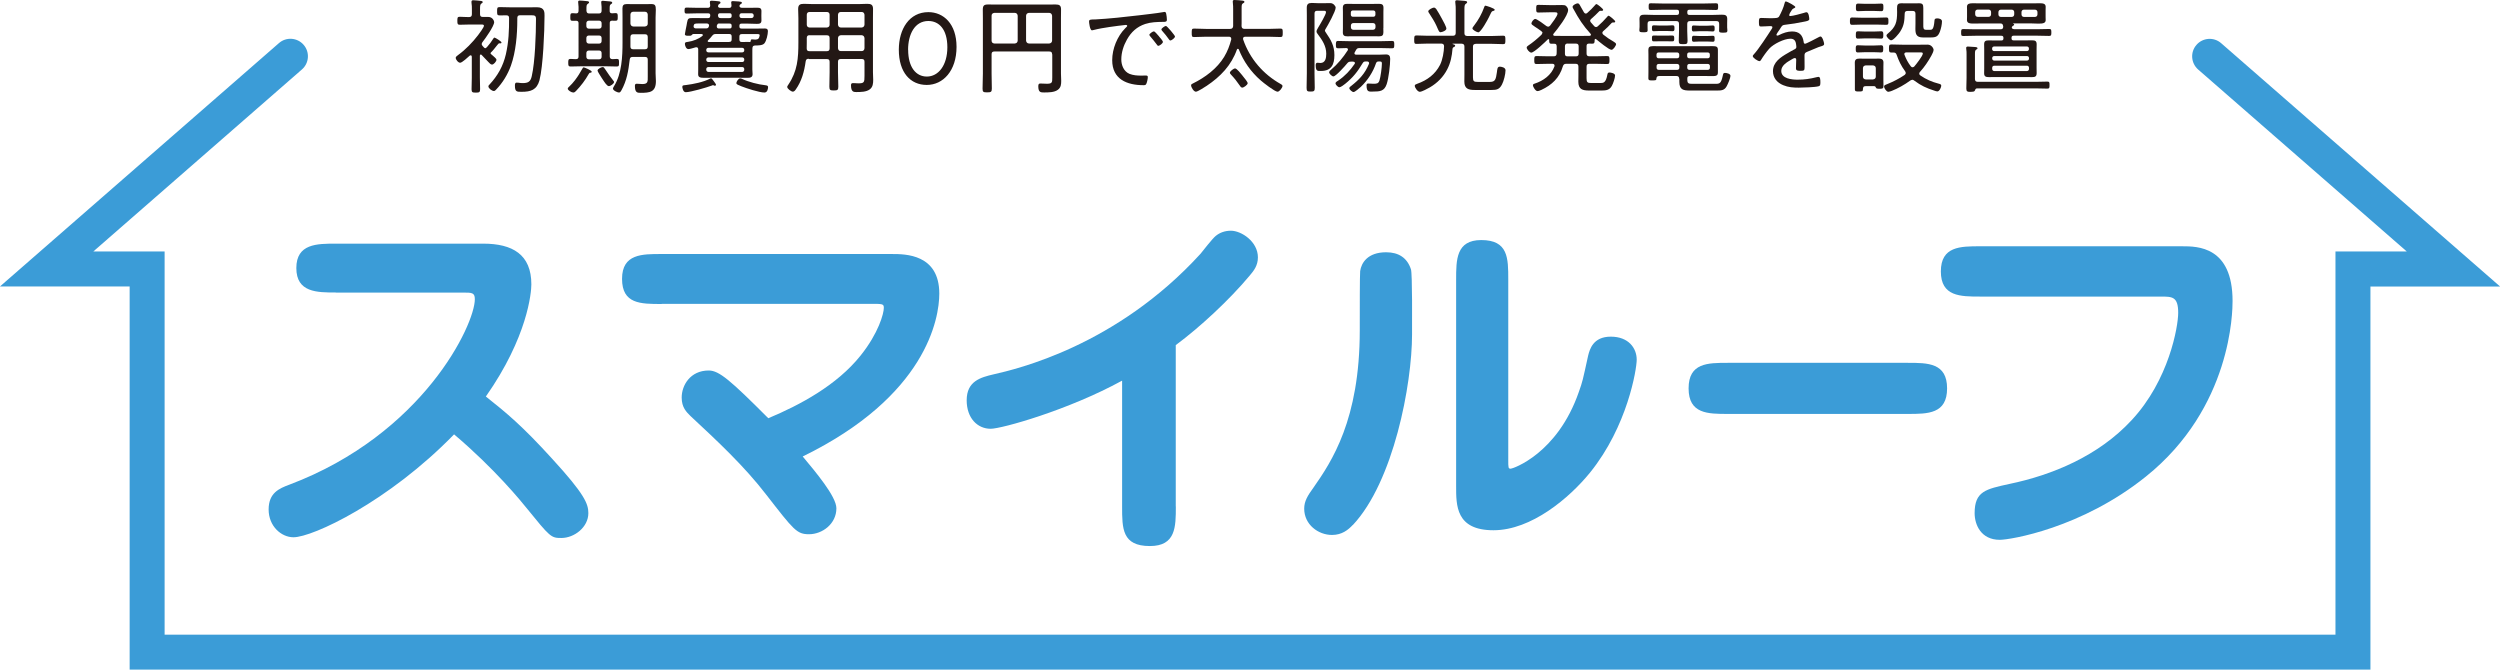
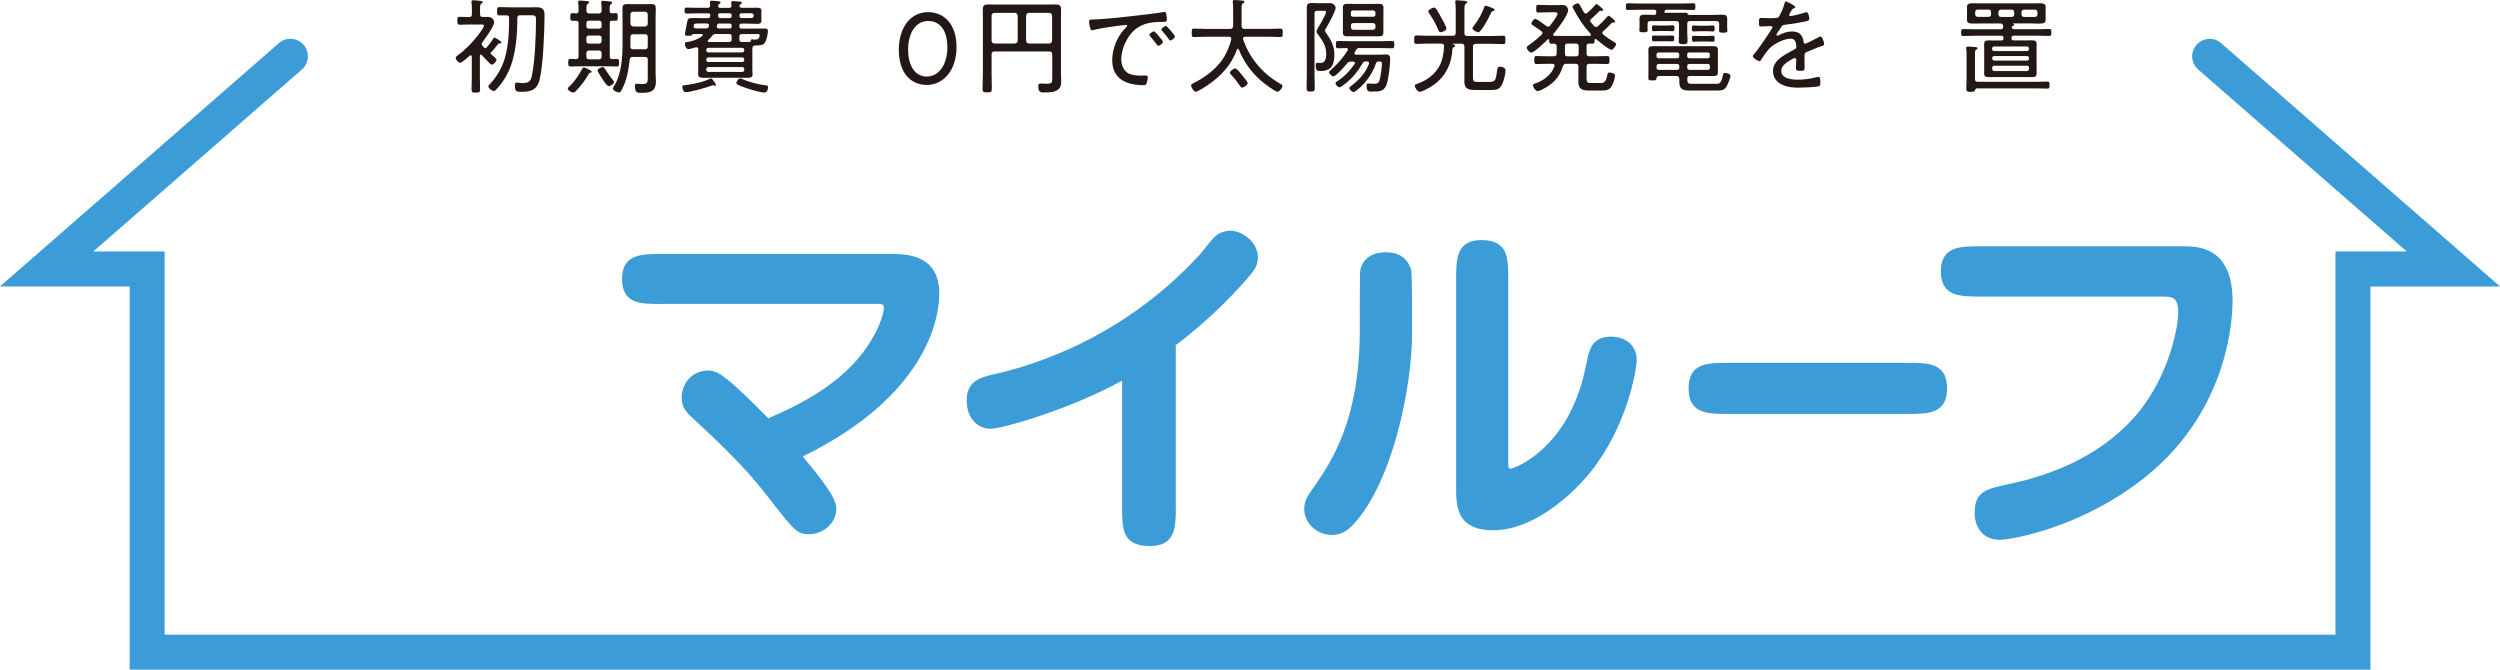
<svg xmlns="http://www.w3.org/2000/svg" id="_レイヤー_2" data-name="レイヤー_2" viewBox="0 0 313.16 83.88">
  <defs>
    <style>
      .cls-1 {
        fill: #231815;
      }

      .cls-2 {
        fill: #3b9cd7;
      }
    </style>
  </defs>
  <g id="_レイヤー_1-2" data-name="レイヤー_1">
    <g>
      <g>
        <path class="cls-1" d="M62.58,5.42c-.12,0-.16.06-.36.31-.04.04-.31.39-.36.45-.13.16-.26.3-.35.38-.04.03-.06.06-.06.12,0,.04.03.06.05.09.18.16.35.29.5.44.13.12.19.21.19.27,0,.21-.34.61-.56.61-.17,0-.34-.21-.45-.32-.28-.28-.57-.58-.85-.89-.03-.03-.06-.05-.1-.05-.09,0-.12.08-.12.14v2.75c0,.48.03.96.03,1.45,0,.4-.12.43-.54.43-.4,0-.53-.03-.53-.41,0-.49.03-.98.03-1.46v-2.63c-.01-.09-.04-.17-.14-.17-.05,0-.08.01-.12.04-.21.19-.96.89-1.2.89-.27,0-.56-.44-.56-.6,0-.17.19-.27.32-.38.9-.65,1.81-1.59,2.48-2.47.14-.19.74-.98.74-1.18,0-.14-.12-.16-.32-.16h-1.44c-.43,0-.84.03-1.27.03-.28,0-.3-.13-.3-.5s.01-.5.3-.5c.39,0,.78.05,1.16.04.26,0,.36-.12.36-.36v-.56c0-.3,0-.6-.05-.89v-.13c0-.13.1-.17.22-.17s.85.06,1,.09c.08.01.18.04.18.14,0,.09-.06.13-.17.19-.14.1-.16.26-.16.69v.63c0,.22.08.35.32.35h.7c.58,0,.75.53.75.65,0,.5-1.11,2.06-1.46,2.5-.06.08-.1.15-.1.25,0,.1.06.18.12.25.13.15.23.27.32.27.1,0,.14-.08.25-.18.28-.31.53-.65.76-1.02.04-.05.08-.13.15-.13.09,0,.88.47.88.62,0,.13-.18.1-.25.1M67.58,10.05c-.34,1.22-1.09,1.45-2.25,1.45-.58,0-.83.01-.83-.78,0-.17.01-.37.22-.37.05,0,.14.01.21.01.18.03.35.05.53.05.69,0,1-.17,1.15-.87.41-1.77.53-5.26.53-7.15,0-.44-.14-.48-.66-.48h-1.32c-.25,0-.36.1-.36.35v.22c0,1.84-.18,4.01-.8,5.74-.4,1.11-1.03,2.15-1.85,3-.08.09-.17.18-.28.18-.26,0-.69-.34-.69-.58,0-.09.05-.14.12-.21,1.05-1.13,1.72-2.32,2.07-3.82.35-1.53.41-3,.4-4.55,0-.23-.12-.32-.34-.32-.28,0-.57.01-.85.01-.31,0-.31-.13-.31-.52s0-.52.31-.52c.49,0,.98.03,1.47.03h2.04c.4,0,.79-.01,1.19-.01.96,0,.93.65.93,1.07,0,1.88-.18,6.36-.63,8.06" />
        <path class="cls-1" d="M74.12,8.99c0,.08-.09.12-.15.12-.12.01-.14.01-.23.17-.45.8-.96,1.46-1.59,2.12-.1.1-.19.19-.34.19-.21,0-.69-.26-.69-.49,0-.09.09-.17.15-.22.26-.23.54-.56.75-.83.45-.6.57-.83.93-1.45.04-.06.08-.16.17-.16.09,0,1,.38,1,.54M75.01,1.69c.25,0,.35-.12.35-.36.01-.31,0-.62-.04-.93-.01-.04-.01-.09-.01-.13,0-.13.08-.17.21-.17.14,0,.75.06.91.08.1.01.26.03.26.17,0,.08-.06.1-.17.18-.14.1-.15.22-.15.54v.32c0,.19.1.27.3.28.14-.01.28-.03.43-.03.28,0,.28.13.28.48s0,.48-.28.48c-.14,0-.3,0-.44-.01-.21.01-.28.1-.28.31v4.16c0,.23.09.34.34.35.18-.01.36-.03.54-.03.28,0,.28.12.28.48s0,.47-.28.47c-.45,0-.9-.03-1.35-.03h-3.08c-.45,0-.89.03-1.35.03-.28,0-.3-.13-.3-.47s.01-.48.29-.48c.19,0,.45.01.66.03.25-.01.34-.1.34-.35V2.91c0-.21-.08-.3-.3-.31-.13.01-.3.01-.44.01-.29,0-.29-.12-.29-.48s.01-.48.29-.48c.15,0,.3.01.44.03.22-.01.28-.09.3-.31.01-.34.01-.67-.04-1-.01-.05-.01-.09-.01-.13,0-.14.09-.17.21-.17.18,0,.56.04.76.06.15.01.4.01.4.17,0,.09-.08.12-.17.19-.16.1-.16.27-.16.7v.16c.03.25.12.34.36.34h1.2ZM73.76,2.59c-.18,0-.31.13-.31.31v.38c0,.18.13.31.31.31h1.29c.19,0,.31-.13.31-.31v-.38c0-.18-.12-.31-.31-.31h-1.29ZM73.76,4.45c-.18,0-.31.12-.31.31v.39c0,.18.13.31.31.31h1.29c.19,0,.31-.13.31-.31v-.39c0-.19-.12-.31-.31-.31h-1.29ZM75.05,7.43c.19,0,.31-.12.31-.31v-.48c0-.19-.12-.31-.31-.31h-1.29c-.18,0-.31.12-.31.31v.48c0,.19.13.31.31.31h1.29ZM75.81,8.68c.31.48.7,1.03,1.05,1.47.03.03.06.08.06.12,0,.21-.45.52-.65.52-.26,0-.62-.61-.8-.88-.03-.04-.05-.09-.1-.15-.18-.29-.52-.8-.52-.92,0-.21.48-.44.66-.44.13,0,.19.14.3.28M77.83,11.33c-.08.14-.14.26-.3.26-.19,0-.75-.25-.75-.5,0-.08.12-.26.15-.32.96-1.55,1.05-3.69,1.05-5.47v-3.09c0-.39-.01-.78-.01-1.16s.14-.54.54-.54c.28,0,.56.01.84.01h1.41c.27,0,.56-.01.83-.01.47,0,.56.17.56.72,0,.25-.03.57-.03.98v6.97c0,.34.04.66.04.98,0,1.38-.75,1.47-1.93,1.47-.4,0-.7-.03-.7-.87,0-.17.05-.27.23-.27.21,0,.47.04.69.04.74,0,.69-.32.69-.97v-2.08c0-.25-.1-.35-.36-.35h-1.51c-.26,0-.36.09-.39.34-.17,1.41-.35,2.6-1.05,3.87M81.14,1.82c-.03-.22-.13-.35-.36-.35h-1.45c-.22,0-.34.13-.36.35v1.14c.03.22.14.34.36.36h1.45c.23-.03.36-.14.36-.36v-1.14ZM78.97,5.83c0,.25.12.34.35.34h1.46c.26,0,.36-.1.36-.36v-1.16c0-.25-.1-.36-.36-.36h-1.45c-.26,0-.36.12-.36.36v1.19Z" />
        <path class="cls-1" d="M89.58,10.74c-.05,0-.12-.01-.15-.03-.04-.03-.08-.04-.13-.04-.04,0-.1.04-.14.05-.61.23-2.66.83-3.26.83-.36,0-.43-.61-.43-.67,0-.21.15-.19.47-.23.94-.12,2.16-.36,3.01-.8.03-.01.08-.04.12-.04.09,0,.22.19.35.37.05.07.09.13.13.18.04.06.14.19.14.27,0,.05-.05.1-.1.1M88.04,4.39c0-.09-.09-.13-.17-.13h-1.02c-.09,0-.14.08-.21.14-.08.09-.23.08-.35.08h-.1c-.17,0-.4-.01-.4-.19,0-.09.18-.96.21-1.11.03-.12.05-.26.06-.35.1-.53.17-.57.75-.57.34,0,.83.01,1.16.01h.72c.18,0,.26-.08.27-.27.01-.03.01-.06.01-.1-.01-.17-.1-.23-.27-.23h-1.33c-.45,0-.92.03-1.37.03-.22,0-.25-.09-.25-.38s.04-.37.25-.37c.45,0,.92.03,1.37.03h1.28c.21,0,.31-.08.31-.3-.01-.1-.04-.36-.04-.41,0-.14.09-.18.22-.18.17,0,.75.05.93.08.08.01.18.04.18.16,0,.09-.08.12-.15.17-.1.06-.14.13-.16.26,0,.18.16.22.3.23h1.09c.19,0,.3-.08.3-.3-.01-.08-.04-.32-.04-.38,0-.14.09-.17.21-.17.13,0,.31.01.47.03.06,0,.14.01.21.01.27.03.45.04.45.17,0,.09-.09.14-.17.18-.1.08-.12.12-.13.19v.04c0,.17.17.21.3.22h.78c.36,0,.72-.01,1.09-.01.32,0,.58.01.58.41,0,.17-.01.35-.01.53v.13c0,.17.01.34.01.52,0,.39-.24.43-.58.43-.36,0-.72-.03-1.09-.03h-.83c-.18,0-.26.08-.26.26v.1c0,.18.08.26.26.26h2.11c.27,0,.56-.01.83-.01.22,0,.37.08.37.32,0,.41-.18,1.23-.44,1.54-.23.28-.82.26-1.15.27-.23,0-.34.1-.35.32-.01.09-.01.18-.01.27v2.43c0,.19.03.39.03.57,0,.41-.3.46-.65.46s-.67-.01-1.01-.01h-3.5c-.35,0-.65.01-.88.01-.52,0-.78-.06-.78-.45,0-.18.01-.35.01-.58v-2.55c-.01-.14-.06-.25-.23-.25-.04,0-.06,0-.1.01-.21.06-.71.22-.9.22-.31,0-.44-.48-.44-.66,0-.21.14-.21.41-.25.63-.1,1.29-.34,1.78-.74.04-.04.06-.06.06-.12M86.88,3.31c0,.18.15.25.32.25h1.23c.19,0,.3-.05.36-.23.01-.05.03-.09.03-.14,0-.18-.14-.25-.3-.25h-.98c-.54,0-.58.03-.65.28,0,.03-.01.05-.01.09M92.97,6.56c.15,0,.26-.1.26-.26v-.05c0-.15-.1-.26-.26-.26h-4.23c-.16,0-.27.1-.27.26v.05c0,.16.12.26.27.26,0,0,4.23,0,4.23,0ZM88.74,7.19c-.16,0-.27.12-.27.27v.05c0,.15.12.26.27.26h4.23c.15,0,.26-.1.26-.26v-.05c0-.16-.1-.27-.26-.27h-4.23ZM88.74,8.4c-.16,0-.27.1-.27.26v.08c0,.15.12.27.27.27h4.23c.15,0,.26-.12.26-.27v-.08c0-.15-.1-.26-.26-.26h-4.23ZM91.34,5.25c.22,0,.31-.09.31-.31v-.37c0-.22-.09-.31-.31-.31h-1.66c-.23,0-.31.04-.47.22-.15.21-.31.37-.5.56-.04.03-.06.06-.06.12,0,.06.06.1.13.1h2.56ZM90.11,2.94c-.17,0-.22.03-.31.25-.01.03-.01.04-.01.07v.08c0,.17.13.23.27.23h1.33c.18,0,.26-.08.26-.26v-.09c0-.19-.08-.27-.26-.27h-1.28ZM91.39,2.26c.19,0,.26-.08.26-.27v-.06c0-.19-.08-.27-.26-.27h-1.19c-.18,0-.25.08-.26.26.01.25.1.35.35.35h1.1ZM95.75,11.59c-.62,0-2.26-.53-2.88-.78-.39-.16-.63-.23-.63-.41,0-.14.24-.58.48-.58.08,0,.14.03.21.05.8.39,2.08.72,2.97.81.19.03.31.06.31.22,0,.23-.08.69-.45.69M94.14,2.26c.15,0,.27-.12.27-.27v-.06c0-.16-.12-.27-.27-.27h-1.25c-.16,0-.26.12-.26.27v.06c0,.15.1.27.26.27h1.25ZM94.04,5.12c.01-.14.03-.19.18-.19.13,0,.3.03.39.03.1,0,.28-.03.36-.09.13-.1.19-.37.19-.45,0-.18-.21-.15-.41-.15h-1.82c-.22,0-.31.09-.31.31v.37c0,.19.08.31.28.31.23.01.48-.01.72-.01.08,0,.17,0,.25.01.1.01.15-.01.17-.13" />
-         <path class="cls-1" d="M101.32,7.36c-.25,0-.36.08-.4.34-.17,1.24-.5,2.47-1.24,3.51-.1.14-.21.27-.37.27-.19,0-.7-.36-.7-.59,0-.09.08-.19.13-.27,1.16-1.72,1.27-3.31,1.27-5.33v-3c0-.39-.03-.78-.03-1.16,0-.53.23-.65.72-.65.35,0,.7.03,1.05.03h5.86c.34,0,.69-.03,1.03-.03.49,0,.72.12.72.65,0,.39-.01.78-.01,1.16v6.75c0,.32.03.65.03.96,0,.45-.04.89-.41,1.18-.44.35-1.18.35-1.72.35-.3,0-.65-.01-.65-.84,0-.21.06-.28.27-.28.22,0,.44.03.66.03.73,0,.76-.15.76-.93v-1.77c0-.25-.1-.35-.36-.35h-2.6c-.25,0-.36.1-.36.35v1.28c0,.62.04,1.23.04,1.84,0,.41-.1.47-.56.47s-.56-.05-.56-.48c0-.61.03-1.22.03-1.82v-1.28c0-.25-.1-.35-.35-.35h-2.25ZM101.41,4.41c-.24,0-.35.1-.35.36v.6c0,.23-.01.46-.01.7.01.25.1.34.35.34h2.17c.24,0,.35-.1.35-.36v-1.27c0-.26-.1-.36-.35-.36,0,0-2.16,0-2.16,0ZM103.92,1.85c0-.22-.13-.35-.35-.35h-2.16c-.22,0-.35.13-.35.35v1.24c0,.22.13.34.35.36h2.16c.22-.03.35-.14.35-.36v-1.24ZM107.93,3.45c.22-.03.34-.14.36-.36v-1.24c-.03-.22-.14-.35-.36-.35h-2.6c-.22,0-.34.13-.36.35v1.24c.03.22.14.34.36.36h2.6ZM104.97,6.04c.03.23.14.36.36.36h2.6c.22,0,.34-.13.36-.36v-1.27c-.03-.22-.14-.34-.36-.36h-2.6c-.22.03-.34.14-.36.36v1.27Z" />
        <path class="cls-1" d="M119.82,5.87c0,3.01-1.69,4.77-3.73,4.77s-3.5-1.54-3.5-4.42c0-2.59,1.32-4.7,3.7-4.7,1.9,0,3.53,1.46,3.53,4.35M113.76,6.25c0,2.17.98,3.34,2.34,3.34,1.45,0,2.57-1.41,2.57-3.67s-1.05-3.29-2.38-3.29c-1.71,0-2.54,1.67-2.54,3.62" />
        <path class="cls-1" d="M131.79,6.8c0-.25-.1-.35-.36-.35h-6.87c-.25,0-.35.1-.35.35v2.41c0,.62.03,1.26.03,1.88,0,.41-.09.48-.58.48s-.58-.05-.58-.47c0-.62.04-1.26.04-1.89V2.28c0-.36-.01-.71-.01-1.06,0-.52.15-.66.67-.66.35,0,.69.01,1.02.01h6.4c.34,0,.69-.01,1.02-.01.48,0,.69.12.69.62,0,.36-.01.72-.01,1.1v6.93c0,.3.03.6.03.91,0,.45-.03.83-.41,1.12-.44.34-1.2.34-1.75.34-.4,0-.71,0-.71-.78,0-.26.08-.34.25-.34.28,0,.56.03.83.03.67,0,.67-.18.67-.78v-2.91ZM127.48,1.97c-.03-.22-.13-.34-.36-.36h-2.56c-.22.03-.35.14-.35.36v3.12c0,.22.13.34.35.36h2.56c.23-.03.34-.14.36-.36V1.97ZM131.43,5.45c.22-.03.34-.14.36-.36V1.97c-.03-.22-.14-.34-.36-.36h-2.54c-.22.03-.34.14-.36.36v3.12c.03.22.14.34.36.36h2.54Z" />
        <path class="cls-1" d="M137.1,2.44c1.89-.1,3.76-.31,5.64-.53.92-.12,2.07-.23,2.96-.39.05-.01.12-.03.17-.03.17,0,.19.14.22.27.04.15.08.54.08.7,0,.28-.18.28-.51.28-.75.01-1.49.03-2.2.26-1.05.35-1.76,1.01-2.29,1.95-.43.76-.71,1.62-.71,2.5,0,.72.31,1.5,1.02,1.8.48.19.98.22,1.49.22.17,0,.35-.01.51-.01s.3,0,.3.18c0,.22-.09.65-.18.84-.08.17-.15.19-.35.19-2.08,0-3.93-.74-3.93-3.13,0-1.42.62-2.98,1.63-4,.18-.18.25-.23.25-.3,0-.09-.1-.12-.17-.12-.19,0-1.73.22-2.04.26-.67.1-1.35.21-2.01.38-.06.01-.13.04-.19.04-.28,0-.37-1.01-.37-1.09,0-.28.17-.26.7-.28M145.17,4.55c.09.1.5.56.5.7,0,.18-.41.49-.58.49-.08,0-.13-.08-.17-.14-.26-.36-.56-.71-.85-1.06-.03-.04-.1-.12-.1-.17,0-.15.43-.44.56-.44.13,0,.4.34.65.62M147.18,4.58c0,.17-.41.49-.58.49-.08,0-.13-.09-.18-.15-.22-.31-.58-.78-.84-1.05-.04-.05-.1-.12-.1-.18,0-.14.43-.44.57-.44.14,0,1.14,1.2,1.14,1.33" />
        <path class="cls-1" d="M154.23,4.85c0-.18-.13-.25-.28-.25h-2.9c-.49,0-.98.04-1.49.04-.27,0-.28-.12-.28-.53s.01-.53.28-.53c.51,0,1,.04,1.49.04h3.03c.23,0,.36-.09.39-.34V1.23c0-.3,0-.61-.04-.91-.01-.05-.01-.09-.01-.13,0-.16.09-.19.23-.19.17,0,.83.05,1.01.08.09.01.22.04.22.15,0,.1-.08.13-.18.19-.16.09-.17.23-.17.65v1.84c0,.12,0,.25-.01.36.03.25.1.32.35.35h3.03c.5,0,1-.04,1.5-.04.28,0,.28.14.28.53s-.01.53-.28.53c-.5,0-1-.04-1.5-.04h-2.92c-.13.01-.27.06-.27.22,0,.04,0,.06.01.12.83,2.41,2.5,4.35,4.71,5.59.09.05.22.12.22.24,0,.22-.38.72-.62.72-.34,0-1.8-1.14-2.1-1.41-1.23-1.07-2.15-2.37-2.75-3.88-.03-.04-.06-.09-.12-.09-.06,0-.09.05-.12.1-.7,1.98-2.06,3.39-3.78,4.54-.23.15-1.13.74-1.36.74-.27,0-.6-.56-.6-.8,0-.14.12-.18.22-.23,1.53-.75,3.04-1.87,3.93-3.35.4-.66.69-1.41.88-2.17v-.09ZM155.6,10.97c-.14,0-.22-.12-.28-.22-.32-.47-.7-.96-1.09-1.37-.06-.06-.17-.18-.17-.27,0-.19.48-.54.65-.54.22,0,.73.66.88.84.03.03.06.08.1.13.22.26.6.74.6.88,0,.21-.49.56-.69.56" />
        <path class="cls-1" d="M164.66,9.16c0,.62.03,1.23.03,1.84,0,.4-.08.47-.52.47-.41,0-.5-.05-.5-.47,0-.61.03-1.22.03-1.84V1.9c0-.31-.01-.61-.01-.92,0-.46.19-.61.63-.61.27,0,.53.03.79.03h.75c.26,0,.52-.01.79-.01.36,0,.66.36.66.57,0,.45-.98,2.22-1.27,2.68-.03.05-.08.14-.08.19,0,.08.09.19.13.26.63.92,1.06,1.64,1.06,2.81s-.37,1.99-1.68,1.99c-.4,0-.66.07-.66-.72,0-.14.03-.31.21-.31.08,0,.23.03.37.03.65,0,.74-.65.74-1.16,0-.96-.5-1.71-1.06-2.45-.08-.09-.16-.22-.16-.35,0-.12.12-.32.21-.48.22-.36.98-1.63.98-1.93,0-.17-.17-.17-.3-.17h-.79c-.26,0-.35.1-.35.36v7.45ZM169.72,7.89c0-.13-.1-.15-.21-.17h-.28c-.22,0-.34.04-.48.22-.23.29-1.42,1.63-1.72,1.63-.19,0-.54-.34-.54-.52,0-.13.19-.27.28-.35.75-.63,1.51-1.54,2.04-2.38.03-.04.04-.06.04-.12,0-.13-.1-.18-.21-.18-.35.01-.69.03-1.03.03-.27,0-.27-.15-.27-.45s0-.47.27-.47c.48,0,.96.03,1.44.03h3.91c.47,0,.94-.03,1.42-.03.27,0,.27.14.27.47,0,.3,0,.45-.26.45-.48,0-.96-.03-1.44-.03h-2.66c-.23,0-.32.05-.44.26l-.15.27s-.04.08-.04.12c0,.14.1.17.22.18h2.83c.3,0,.61-.03.91-.03.37,0,.52.18.52.54,0,.8-.19,2.43-.44,3.18-.3.88-.82.93-1.77.93-.43,0-.75.08-.75-.76,0-.14.03-.25.19-.25.18,0,.44.03.63.03.43,0,.65,0,.79-.39.15-.45.31-1.66.31-2.15,0-.25-.12-.26-.4-.25-.18,0-.27.05-.34.23-.37,1.1-1.06,2.15-1.89,2.94-.15.14-.74.66-.92.66s-.53-.31-.53-.49c0-.12.16-.22.25-.29,1-.79,1.71-1.53,2.2-2.73.01-.04.03-.06.03-.1,0-.17-.13-.22-.26-.22h-.16c-.21,0-.27.03-.39.21-.63,1.06-1.21,1.8-2.19,2.59-.14.12-.56.43-.72.43-.18,0-.49-.31-.49-.49,0-.16.23-.28.36-.36.82-.56,1.47-1.25,2.03-2.07.03-.05.04-.06.04-.13M173.28,3.52c0,.17.01.35.01.52,0,.39-.16.51-.54.51-.23,0-.48-.01-.71-.01h-2.56c-.23,0-.48.01-.71.01-.35,0-.56-.09-.56-.48,0-.18.01-.36.01-.54V1.5c0-.17-.01-.35-.01-.52,0-.4.19-.5.56-.5.23,0,.48.01.71.01h2.56c.22,0,.45-.01.69-.01.38,0,.57.09.57.5,0,.17-.01.35-.01.52v2.02ZM172.29,1.57c0-.16-.12-.26-.27-.26h-2.55c-.16,0-.26.1-.26.26v.27c0,.15.1.26.26.26h2.55c.16,0,.27-.1.27-.26v-.27ZM169.53,2.89c-.19,0-.31.13-.31.31v.21c0,.19.12.32.31.32h2.46c.18,0,.31-.13.31-.32v-.21c0-.18-.13-.31-.31-.31h-2.46Z" />
        <path class="cls-1" d="M183.44,4.15c0,.25.1.34.35.36h3.07c.48,0,.96-.04,1.44-.04.27,0,.27.14.27.53s0,.53-.27.53c-.48,0-.96-.04-1.44-.04h-1.99c-.26.03-.36.1-.36.36v3.84c0,.49.12.57.58.57h1.55c.66,0,.74-.31.87-1.22.05-.39.05-.69.37-.69.14,0,.71.08.71.45,0,.47-.22,1.36-.44,1.77-.32.63-.67.7-1.33.7h-2.08c-.78,0-1.31-.14-1.31-1.05,0-.27.01-.54.01-.82v-3.57c0-.26-.12-.34-.36-.36h-1.1s-.03.01-.03.03,0,.01.03.03c.1.03.3.06.3.21,0,.09-.14.15-.21.18-.08.04-.1.1-.12.19-.08.93-.23,1.73-.66,2.57-.49.96-1.25,1.72-2.17,2.26-.25.14-1,.56-1.27.56s-.63-.51-.63-.76c0-.14.14-.18.32-.25,1.24-.44,2.24-1.18,2.85-2.37.31-.62.49-1.62.5-2.32,0-.23-.1-.31-.32-.34h-1.71c-.48,0-.96.04-1.44.04-.27,0-.27-.15-.27-.53s.01-.53.27-.53c.48,0,.96.04,1.44.04h3.13c.26,0,.36-.12.36-.36V1.32c0-.32,0-.66-.05-.98-.01-.05-.01-.09-.01-.13,0-.15.1-.18.23-.18.14,0,.79.06.96.08.1.01.3.03.3.17,0,.1-.08.13-.18.21-.14.09-.16.28-.16.67v3ZM180.48,4.04c-.23,0-.26-.18-.54-.8-.23-.52-.6-1.09-.91-1.57-.04-.06-.12-.17-.12-.25,0-.21.56-.47.71-.47.12,0,.21.09.29.18.13.18.56.93.69,1.18.13.23.58,1.05.58,1.27,0,.26-.54.45-.7.45M187.23,1.23c0,.09-.12.13-.18.14-.22.05-.19.06-.54.78-.15.32-1.01,1.9-1.33,1.9-.17,0-.74-.3-.74-.5,0-.09.16-.28.21-.35.54-.7.97-1.47,1.27-2.31.03-.08.05-.18.16-.18.03,0,1.16.31,1.16.53" />
        <path class="cls-1" d="M193.22,4.14c0-.1-.06-.17-.14-.23-.32-.25-.58-.41-.78-.54-.32-.22-.47-.31-.47-.43,0-.17.27-.57.49-.57.18,0,1.18.72,1.37.88.08.05.14.09.24.09s.18-.06.25-.14c.19-.25.92-1.2.92-1.47,0-.18-.14-.19-.35-.19h-.66c-.47,0-.92.03-1.38.03-.26,0-.28-.1-.28-.48s.01-.48.28-.48c.47,0,.92.03,1.38.03h.75c.34,0,.58-.01.79-.01.26,0,.43.01.54.12.13.12.26.31.26.49,0,.71-1.34,2.41-1.82,2.98-.03.03-.05.06-.05.12,0,.1.06.14.17.15.31,0,.63.01.94.01h2.52c.31,0,.62,0,.93-.01.08-.01.17-.04.17-.14,0-.05-.03-.08-.05-.12-.94-1.03-1.47-1.86-2.13-3.08-.05-.08-.12-.19-.12-.3,0-.21.47-.43.63-.43s.22.1.4.44c.09.17.22.4.4.7.06.08.13.14.23.14.08,0,.14-.04.19-.09.39-.34.61-.57.94-.94.05-.06.12-.16.21-.16s.83.58.83.72c0,.1-.09.13-.17.13-.03,0-.1-.01-.16-.01-.06,0-.12.03-.16.06-.47.47-.52.53-1.02.97-.05.05-.12.13-.12.22,0,.07.04.13.08.19.14.17.3.34.44.5.06.06.13.1.22.1s.14-.04.21-.09c.43-.38.83-.78,1.19-1.2.04-.05.1-.13.17-.13.12,0,.83.59.83.72,0,.1-.08.13-.15.13-.03,0-.08-.01-.13-.01-.06,0-.1.03-.16.06-.3.34-.7.73-1.05,1.02-.06.06-.12.13-.12.22,0,.1.05.17.12.23.43.35.8.59,1.28.87.1.08.32.18.32.32,0,.17-.34.71-.58.71-.32,0-1.63-1.09-1.93-1.34-.03-.01-.05-.03-.08-.03-.06,0-.09.05-.1.12,0,.32,0,.48-.3.48-.14,0-.27,0-.41-.01-.22.01-.3.1-.3.31v.92c0,.26.1.36.36.36h.79c.48,0,.96-.03,1.44-.03.27,0,.28.14.28.5s-.01.5-.28.5c-.48,0-.96-.03-1.44-.03h-.79c-.26,0-.36.1-.36.36v1.45c0,.5.09.6.61.6h1.1c.41,0,.7-.03.89-1.02.04-.17.05-.3.26-.3.16,0,.71.09.71.37,0,.32-.24,1.02-.41,1.32-.28.5-.71.57-1.25.57h-1.58c-.83,0-1.36-.15-1.36-1.1,0-.26.01-.52.01-.78v-1.11c0-.26-.1-.36-.36-.36h-1.15c-.25,0-.36.08-.44.32-.43,1.45-1.37,2.33-2.69,2.95-.13.06-.35.15-.49.15-.26,0-.57-.56-.57-.72,0-.14.1-.18.23-.22,1.07-.35,2.07-1.06,2.47-2.16,0-.04.01-.06.01-.1,0-.17-.13-.21-.27-.22h-.54c-.49,0-.97.03-1.45.03-.27,0-.28-.14-.28-.5s.01-.5.28-.5c.48,0,.96.03,1.45.03h.7c.23,0,.36-.08.37-.32.01-.1.01-.19.01-.28v-.67c-.03-.22-.08-.3-.3-.3h-.34c-.31,0-.3-.17-.3-.48,0-.05-.03-.1-.09-.1-.04,0-.05.01-.08.03-.31.31-1.72,1.66-2.07,1.66-.25,0-.58-.44-.58-.63,0-.12.1-.18.19-.25.58-.39,1.12-.84,1.63-1.33.06-.06.12-.13.12-.22M196.39,5.45c-.26,0-.36.12-.36.36v.91c0,.25.09.34.34.34h1.02c.26,0,.36-.1.36-.36v-.88c0-.25-.1-.36-.36-.36h-1Z" />
-         <path class="cls-1" d="M211.36,1.6c0,.19.08.27.27.27h2.88c.39,0,.78-.03,1.16-.03.43,0,.69.05.69.54,0,.17-.01.35-.01.52v.52c0,.13.03.27.03.41,0,.25-.15.26-.52.26-.34,0-.52,0-.52-.25,0-.13.01-.31.01-.43v-.41c0-.26-.1-.36-.35-.36h-3.29c-.25,0-.36.1-.36.36v.88c0,.41.04.83.04,1.24,0,.39-.13.41-.56.41s-.54-.03-.54-.41c0-.41.03-.83.03-1.24v-.88c0-.26-.1-.36-.36-.36h-3.23c-.26,0-.35.1-.35.36v.36c0,.13.01.28.01.43,0,.25-.18.25-.52.25-.38,0-.52-.01-.52-.26,0-.13.03-.31.03-.41v-.47c0-.17-.01-.34-.01-.52,0-.48.25-.54.67-.54.39,0,.78.03,1.16.03h2.85c.19,0,.27-.09.27-.27v-.12c0-.18-.08-.26-.27-.26h-1.81c-.48,0-.97.03-1.45.03-.27,0-.27-.1-.27-.41s0-.43.27-.43c.48,0,.97.03,1.45.03h5.25c.49,0,.97-.03,1.45-.03.27,0,.28.1.28.41s-.01.43-.27.43c-.49,0-.97-.03-1.46-.03h-1.86c-.19,0-.27.08-.27.26v.12ZM210.34,9.87c0-.25-.12-.35-.35-.35h-2.07c-.23,0-.41.03-.43.3,0,.25-.1.25-.52.25-.27,0-.49.03-.49-.26s.01-.53.01-.8v-2.16c0-.19-.01-.4-.01-.6,0-.35.15-.47.59-.47.4,0,.8.01,1.22.01h5.1c.47,0,.82-.01,1.09-.01.53,0,.71.06.71.48v2.79c0,.28-.05.48-.59.48-.4,0-.8-.01-1.2-.01h-1.73c-.22,0-.31.09-.31.31v.13c0,.49.14.54.65.54h2.88c.52,0,.7-.05.91-1.01.05-.26.08-.36.27-.36.21,0,.69.1.69.36,0,.3-.32,1.05-.48,1.33-.28.5-.67.52-1.2.52h-3.4c-.85,0-1.32-.12-1.32-1.09v-.39ZM207.9,3.88c-.28,0-.61.03-.75.03-.23,0-.22-.17-.22-.37,0-.22,0-.37.22-.37.19,0,.48.03.75.03h.87c.28,0,.57-.03.76-.03.22,0,.22.15.22.37,0,.21,0,.37-.22.37-.18,0-.47-.03-.76-.03h-.87ZM207.88,5.17c-.26,0-.62.01-.74.01-.22,0-.21-.17-.21-.36,0-.22-.01-.37.21-.37.15,0,.47.01.74.01h.88c.27,0,.58-.01.74-.01.21,0,.22.14.22.37,0,.22,0,.36-.22.36-.14,0-.47-.01-.74-.01h-.88ZM210.35,6.83c0-.15-.12-.26-.27-.26h-2.32c-.15,0-.26.1-.26.26v.21c0,.15.1.26.26.26h2.32c.16,0,.27-.1.27-.26v-.21ZM207.77,8.01c-.15,0-.26.1-.26.26v.22c0,.15.1.26.26.26h2.32c.16,0,.27-.1.27-.26v-.22c0-.15-.12-.26-.27-.26h-2.32ZM213.92,7.3c.15,0,.26-.1.26-.26v-.21c0-.15-.1-.26-.26-.26h-2.32c-.16,0-.26.1-.26.26v.21c0,.15.1.26.26.26h2.32ZM211.35,8.49c0,.15.1.26.26.26h2.32c.15,0,.26-.1.26-.26v-.22c0-.15-.1-.26-.26-.26h-2.32c-.16,0-.26.1-.26.26v.22ZM212.82,3.91c-.26,0-.56.03-.67.03-.23,0-.22-.17-.22-.37s-.01-.38.22-.38c.12,0,.41.03.67.03h1.07c.26,0,.56-.03.67-.03.23,0,.22.17.22.38s.01.37-.22.37c-.15,0-.4-.03-.67-.03h-1.07ZM212.88,5.2c-.28,0-.6.03-.72.03-.22,0-.22-.17-.22-.37s0-.38.22-.38c.13,0,.44.03.72.03h.97c.27,0,.6-.03.71-.03.22,0,.22.13.22.38s0,.37-.22.37c-.16,0-.43-.03-.71-.03h-.97Z" />
+         <path class="cls-1" d="M211.36,1.6c0,.19.08.27.27.27h2.88c.39,0,.78-.03,1.16-.03.43,0,.69.05.69.54,0,.17-.01.35-.01.52v.52c0,.13.03.27.03.41,0,.25-.15.26-.52.26-.34,0-.52,0-.52-.25,0-.13.01-.31.01-.43v-.41c0-.26-.1-.36-.35-.36h-3.29c-.25,0-.36.1-.36.36v.88c0,.41.04.83.04,1.24,0,.39-.13.41-.56.41s-.54-.03-.54-.41c0-.41.03-.83.03-1.24v-.88c0-.26-.1-.36-.36-.36h-3.23c-.26,0-.35.1-.35.36v.36c0,.13.01.28.01.43,0,.25-.18.25-.52.25-.38,0-.52-.01-.52-.26,0-.13.03-.31.03-.41v-.47c0-.17-.01-.34-.01-.52,0-.48.25-.54.67-.54.39,0,.78.03,1.16.03c.19,0,.27-.09.27-.27v-.12c0-.18-.08-.26-.27-.26h-1.81c-.48,0-.97.03-1.45.03-.27,0-.27-.1-.27-.41s0-.43.27-.43c.48,0,.97.03,1.45.03h5.25c.49,0,.97-.03,1.45-.03.27,0,.28.1.28.41s-.01.43-.27.43c-.49,0-.97-.03-1.46-.03h-1.86c-.19,0-.27.08-.27.26v.12ZM210.34,9.87c0-.25-.12-.35-.35-.35h-2.07c-.23,0-.41.03-.43.3,0,.25-.1.25-.52.25-.27,0-.49.03-.49-.26s.01-.53.01-.8v-2.16c0-.19-.01-.4-.01-.6,0-.35.15-.47.59-.47.4,0,.8.01,1.22.01h5.1c.47,0,.82-.01,1.09-.01.53,0,.71.06.71.48v2.79c0,.28-.05.48-.59.48-.4,0-.8-.01-1.2-.01h-1.73c-.22,0-.31.09-.31.31v.13c0,.49.14.54.65.54h2.88c.52,0,.7-.05.91-1.01.05-.26.08-.36.27-.36.21,0,.69.1.69.36,0,.3-.32,1.05-.48,1.33-.28.5-.67.52-1.2.52h-3.4c-.85,0-1.32-.12-1.32-1.09v-.39ZM207.9,3.88c-.28,0-.61.03-.75.03-.23,0-.22-.17-.22-.37,0-.22,0-.37.22-.37.19,0,.48.03.75.03h.87c.28,0,.57-.03.76-.03.22,0,.22.15.22.37,0,.21,0,.37-.22.37-.18,0-.47-.03-.76-.03h-.87ZM207.88,5.17c-.26,0-.62.01-.74.01-.22,0-.21-.17-.21-.36,0-.22-.01-.37.21-.37.15,0,.47.01.74.01h.88c.27,0,.58-.01.74-.01.21,0,.22.14.22.37,0,.22,0,.36-.22.36-.14,0-.47-.01-.74-.01h-.88ZM210.35,6.83c0-.15-.12-.26-.27-.26h-2.32c-.15,0-.26.1-.26.26v.21c0,.15.1.26.26.26h2.32c.16,0,.27-.1.27-.26v-.21ZM207.77,8.01c-.15,0-.26.1-.26.26v.22c0,.15.1.26.26.26h2.32c.16,0,.27-.1.27-.26v-.22c0-.15-.12-.26-.27-.26h-2.32ZM213.92,7.3c.15,0,.26-.1.26-.26v-.21c0-.15-.1-.26-.26-.26h-2.32c-.16,0-.26.1-.26.26v.21c0,.15.1.26.26.26h2.32ZM211.35,8.49c0,.15.1.26.26.26h2.32c.15,0,.26-.1.26-.26v-.22c0-.15-.1-.26-.26-.26h-2.32c-.16,0-.26.1-.26.26v.22ZM212.82,3.91c-.26,0-.56.03-.67.03-.23,0-.22-.17-.22-.37s-.01-.38.22-.38c.12,0,.41.03.67.03h1.07c.26,0,.56-.03.67-.03.23,0,.22.17.22.38s.01.37-.22.37c-.15,0-.4-.03-.67-.03h-1.07ZM212.88,5.2c-.28,0-.6.03-.72.03-.22,0-.22-.17-.22-.37s0-.38.22-.38c.13,0,.44.03.72.03h.97c.27,0,.6-.03.71-.03.22,0,.22.13.22.38s0,.37-.22.37c-.16,0-.43-.03-.71-.03h-.97Z" />
        <path class="cls-1" d="M224.89.87c0,.09-.09.13-.16.16-.22.09-.27.19-.47.52-.04.08-.14.26-.14.34,0,.09.06.12.14.12.27,0,1.42-.3,1.72-.4.09-.03.21-.08.31-.08.3,0,.35.78.35.87,0,.21-.38.26-.62.31-.82.17-1.64.31-2.47.4-.28.04-.32.1-.53.43-.03.05-.06.12-.12.19-.08.1-.38.54-.38.63,0,.06.06.1.12.1.08,0,.16-.04.21-.07.5-.25,1.06-.45,1.63-.45.88,0,1.32.43,1.45,1.28.01.12.04.26.18.26.15,0,1.4-.66,1.62-.78.08-.04.23-.13.32-.13.23,0,.45.75.45.94,0,.16-.14.22-.45.31-.06.03-.15.04-.25.08-.49.19-.97.4-1.45.6-.23.1-.31.18-.31.45,0,.48.01.97.01,1.45,0,.41-.05.47-.48.47-.38,0-.6-.01-.6-.32,0-.35.03-.7.03-1.05,0-.13-.04-.23-.18-.23-.1,0-.35.14-.45.21-.52.3-1.24.72-1.24,1.4,0,.98,1.32,1.1,2.04,1.1.85,0,1.55-.1,2.38-.31.08-.01.17-.04.25-.04.22,0,.23.4.23.69,0,.35-.04.44-.24.49-.44.12-1.97.17-2.47.17-.7,0-1.31-.04-1.95-.31-.76-.31-1.28-.91-1.28-1.76,0-1.12.96-1.75,1.84-2.25.27-.15.56-.34.84-.47.13-.06.25-.14.25-.3,0-.12-.03-.31-.05-.43-.06-.39-.28-.61-.69-.61-.8,0-2.12.66-2.65,1.24-.32.35-.8,1.02-1.05,1.44-.04.06-.1.13-.18.13-.21,0-.84-.41-.84-.63,0-.08.08-.17.14-.23.58-.62,1.73-2.39,2.23-3.17.05-.08.09-.14.09-.23s-.1-.13-.3-.13c-.25,0-.63.05-1.12.05-.22,0-.27-.05-.27-.58,0-.4.04-.49.3-.49.22,0,.63.03,1.01.03.87,0,1.1,0,1.24-.25.25-.47.54-1.09.66-1.6.04-.14.05-.25.18-.25.13,0,1.18.56,1.18.71" />
-         <path class="cls-1" d="M233.18,3.08c-.39,0-.78.03-1.18.03-.26,0-.27-.17-.27-.45,0-.3,0-.47.27-.47.4,0,.79.03,1.18.03h1.94c.39,0,.78-.03,1.16-.03.28,0,.27.17.27.47s.01.45-.26.45c-.4,0-.79-.03-1.18-.03,0,0-1.94,0-1.94,0ZM233.71,10.79c-.28,0-.35.13-.35.39-.01.27-.08.28-.54.28-.3,0-.47,0-.47-.27v-2.82c0-.17-.01-.34-.01-.5,0-.4.18-.53.57-.53.19,0,.39.01.58.01h1.34c.19,0,.36-.01.53-.01.35,0,.57.12.57.5,0,.17-.01.35-.01.53v1.67c0,.25.01.5.01.76,0,.29-.13.32-.5.32-.28,0-.41-.03-.45-.15-.05-.17-.15-.18-.32-.18h-.94ZM233.56,6.54c-.3,0-.59.03-.84.03-.27,0-.26-.21-.26-.45,0-.26-.01-.45.26-.45.22,0,.53.03.84.03h1.24c.3,0,.61-.03.84-.03.27,0,.26.19.26.45,0,.37-.04.45-.31.45-.17,0-.41-.03-.79-.03h-1.24ZM233.57,4.81c-.31,0-.61.03-.84.03-.28,0-.26-.22-.26-.47,0-.38.03-.45.32-.45.16,0,.4.03.78.03h1.24c.3,0,.6-.03.84-.03.27,0,.26.21.26.45,0,.27.01.47-.26.47-.26,0-.53-.03-.84-.03h-1.24ZM233.67,1.37c-.31,0-.66.03-.92.03-.3,0-.27-.21-.27-.48,0-.3-.01-.47.29-.47.24,0,.58.03.9.03h1.06c.32,0,.66-.03.92-.03.29,0,.27.18.27.47s.01.48-.27.48c-.26,0-.61-.03-.92-.03h-1.06ZM233.36,9.59c0,.22.13.34.35.36h.91c.22-.03.35-.14.35-.36v-1.04c0-.22-.13-.33-.35-.36h-.91c-.22.03-.35.14-.35.36v1.04ZM239.53,10c-.09,0-.17.05-.26.1-.66.49-1.53.98-2.29,1.28-.12.04-.32.12-.44.12-.23,0-.53-.44-.53-.66,0-.19.21-.23.38-.3.75-.3,1.51-.69,2.19-1.15.08-.07.14-.14.14-.25,0-.09-.04-.15-.09-.23-.49-.67-.78-1.28-1.06-2.07-.08-.19-.17-.26-.38-.26h-.28c-.26,0-.29-.12-.29-.5s.01-.51.29-.51c.46,0,.93.03,1.38.03h2.2c.32,0,.65-.01.98-.01.48,0,.74.47.74.66,0,.18-.19.56-.28.72-.4.73-.87,1.42-1.42,2.03-.05.06-.1.13-.1.22,0,.1.06.17.14.23.71.49,1.47.82,2.3,1.03.15.04.32.08.32.26,0,.16-.21.71-.49.71-.09,0-.29-.06-.39-.1-.97-.31-1.67-.63-2.48-1.24-.08-.06-.17-.12-.27-.12M238.03,3.96c-.17.26-.84,1.09-1.14,1.09-.18,0-.58-.4-.58-.6,0-.09.08-.17.14-.22,1.02-.84,1.19-1.44,1.19-2.72,0-.15-.01-.31-.01-.45,0-.48.08-.65.58-.65.17,0,.34.01.49.01h1.18c.17,0,.34-.01.5-.01.45,0,.54.15.54.59v2.12c0,.37-.01.61.34.61h.53c.26,0,.44-.08.53-1.15.01-.15.04-.28.34-.28.23,0,.6.08.6.38,0,.37-.12.9-.25,1.25-.23.63-.49.76-1.14.76h-1.01c-.83,0-.93-.47-.93-1.09,0-.19.01-.41.01-.65v-1.22c0-.26-.1-.36-.36-.36h-.63c-.23,0-.36.09-.36.34-.03.88-.06,1.46-.56,2.24M239.57,8.43c.1,0,.15-.05.22-.1.22-.25,1.07-1.33,1.07-1.62,0-.14-.12-.15-.37-.15h-1.68c-.14.01-.27.05-.27.22,0,.04.01.06.03.1.21.54.43.96.78,1.42.06.08.13.13.23.13" />
        <path class="cls-1" d="M252.33,3.66h2.86c.5,0,1.01-.03,1.51-.03.25,0,.26.13.26.43s-.01.44-.26.44c-.5,0-1.01-.03-1.51-.03h-2.95c-.19,0-.27.08-.27.27v.05c0,.19.08.27.27.27h1.42c.3,0,.58-.01.88-.01.39,0,.58.08.58.5,0,.19-.01.4-.01.6v2.39c0,.21.01.4.01.6,0,.44-.18.52-.58.52-.28,0-.58-.01-.88-.01h-3.66c-.28,0-.57.01-.85.01-.36,0-.61-.05-.61-.48,0-.21.01-.43.01-.63v-2.39c0-.19-.01-.4-.01-.6,0-.43.19-.5.58-.5.3,0,.6.01.88.01h.7c.18,0,.26-.08.26-.27v-.05c0-.19-.08-.27-.26-.27h-3.27c-.51,0-1.01.03-1.51.03-.26,0-.26-.13-.26-.44s.01-.43.26-.43c.51,0,1.01.03,1.51.03h3.17c.19,0,.33-.08.33-.3v-.05s0-.04-.01-.06c-.04-.22-.1-.32-.35-.32h-2.29c-.39,0-.76.01-1.14.01-.32,0-.75-.01-.75-.44,0-.1.01-.22.01-.41v-.85c0-.19-.01-.31-.01-.4,0-.43.41-.44.75-.44.37,0,.75.01,1.14.01h6.08c.36,0,.73-.01,1.09-.01s.8-.01.8.44c0,.12-.01.22-.01.4v.85c0,.18.01.3.01.41,0,.38-.31.45-.89.45-.29,0-.61-.03-1-.03h-2.17s-.06,0-.06.01c0,.01.05.03.08.04.06.01.09.06.09.1,0,.09-.06.1-.17.17-.06.04-.13.13-.13.18,0,.18.19.22.34.23M246.87,11.51c-.43,0-.56-.04-.56-.43,0-.44.03-.89.03-1.33v-2.92c0-.23,0-.47-.04-.7-.01-.04-.01-.09-.01-.13,0-.14.12-.17.22-.17.14,0,.75.05.92.06.1.01.28.03.28.15,0,.09-.06.12-.17.18-.14.09-.15.23-.15.6v3.08c0,.25.13.35.36.35h7.22c.49,0,1-.03,1.49-.03.27,0,.27.12.27.44s-.01.44-.26.44c-.5,0-1.01-.03-1.5-.03h-7.3c-.17,0-.22.09-.28.25-.05.15-.19.18-.52.18M247.73,1.2c-.18,0-.31.13-.31.31v.28c0,.19.13.32.31.32h1.37c.18,0,.31-.13.31-.32v-.28c0-.18-.13-.31-.31-.31h-1.37ZM254.15,6.08c0-.16-.1-.26-.26-.26h-4.09c-.15,0-.26.1-.26.26v.06c0,.15.1.26.26.26h4.09c.16,0,.26-.1.26-.26v-.06ZM249.81,7.02c-.15,0-.26.1-.26.26v.05c0,.15.1.26.26.26h4.09c.16,0,.26-.1.26-.26v-.05c0-.16-.1-.26-.26-.26,0,0-4.09,0-4.09,0ZM249.81,8.23c-.15,0-.26.1-.26.26v.14c0,.16.1.27.26.27h4.09c.16,0,.26-.12.26-.27v-.14c0-.15-.1-.26-.26-.26,0,0-4.09,0-4.09,0ZM250.33,1.8c0,.19.13.32.31.32h1.35c.19,0,.32-.13.32-.32v-.28c0-.18-.13-.31-.32-.31h-1.35c-.18,0-.31.13-.31.31v.28ZM253.22,1.8c0,.19.12.32.31.32h1.37c.19,0,.32-.13.32-.32v-.28c0-.18-.13-.31-.32-.31h-1.37c-.19,0-.31.13-.31.31v.28Z" />
      </g>
      <g>
-         <path class="cls-2" d="M42.08,36.64c-2.36,0-4.96,0-4.96-3.06s2.6-3.06,4.96-3.06h18.45c3.66,0,6.03,1.35,6.03,5.1,0,1.02-.46,6.58-5.7,14.05,2.64,2.09,4.59,3.71,8.3,7.79,4.08,4.45,4.54,5.66,4.54,6.82,0,1.76-1.76,3.11-3.38,3.11-1.3,0-1.39-.09-4.4-3.8-.56-.7-3.94-4.87-9.04-9.18-8.21,8.44-17.71,12.89-20.12,12.89-1.53,0-3.11-1.39-3.11-3.48s1.34-2.64,2.6-3.11c16.74-6.31,23.23-20.03,23.23-23.23,0-.83-.37-.83-1.48-.83,0,0-15.9,0-15.9,0Z" />
        <path class="cls-2" d="M82.88,38.08c-2.64,0-4.96,0-4.96-3.15s2.55-3.11,4.96-3.11h28.84c1.67,0,5.94,0,5.94,4.96,0,3.11-1.62,12.84-17.11,20.4,1.58,1.9,4.22,5.01,4.22,6.49,0,1.95-1.76,3.25-3.43,3.25-1.53,0-1.9-.51-5.33-4.92-2.78-3.62-6.17-6.77-9.51-9.88-.51-.51-1.11-1.07-1.11-2.32,0-1.53,1.07-3.39,3.39-3.39,1.3,0,2.74,1.25,7.46,5.98,3.99-1.67,8.58-4.13,11.55-7.84,2.27-2.83,2.92-5.29,2.92-5.98,0-.51-.14-.51-1.62-.51h-26.2Z" />
        <path class="cls-2" d="M147.29,63.44c0,2.55,0,4.96-3.25,4.96-3.48,0-3.48-2.18-3.48-4.96v-15.76c-6.77,3.71-15.11,6.03-16.46,6.03-1.67,0-3.01-1.34-3.01-3.57,0-2.41,1.76-2.87,3.38-3.25,2.83-.65,15.35-3.52,25.92-15.11.23-.28,1.48-1.9,1.9-2.23.51-.42,1.16-.65,1.9-.65,1.3,0,3.38,1.35,3.38,3.34,0,1.02-.51,1.67-1.02,2.27-2.55,3.06-6.26,6.49-9.27,8.72v20.22Z" />
        <path class="cls-2" d="M169.45,65.76c-.56.6-1.34,1.25-2.6,1.25-1.72,0-3.48-1.3-3.48-3.29,0-.93.42-1.62,1.16-2.64,2.27-3.25,5.8-8.48,5.8-19.7,0-2.5,0-7,.05-7.42.14-1.02.93-2.36,3.25-2.36,1.58,0,2.64.7,3.11,2.13.19.51.14,7.19.14,8.16,0,6.26-2.32,18.45-7.42,23.88M188.93,57.55c0,1.07,0,1.16.32,1.16.23,0,5.84-1.85,8.53-9.64.46-1.3.46-1.34,1.16-4.54.19-.74.6-2.36,2.83-2.36s3.25,1.44,3.25,2.88c0,1.21-1.16,8.35-5.84,14.14-2.6,3.2-7.37,7.23-12.1,7.23s-4.68-3.11-4.68-5.56v-25.83c0-2.5,0-4.96,3.15-4.96,3.38,0,3.38,2.27,3.38,4.96v22.53Z" />
        <path class="cls-2" d="M238.98,45.45c2.5,0,4.92,0,4.92,3.2s-2.41,3.2-4.92,3.2h-22.54c-2.5,0-4.92,0-4.92-3.2s2.41-3.2,4.92-3.2h22.54Z" />
        <path class="cls-2" d="M273.35,30.85c1.9,0,6.31,0,6.31,6.86,0,1.25-.09,13.35-10.85,21.98-8.07,6.49-17.02,7.93-18.31,7.93-2.36,0-3.15-1.9-3.15-3.34,0-2.74,1.39-3.01,4.36-3.66,5.33-1.11,11.13-3.48,15.3-7.98,4.68-5.01,5.84-11.73,5.84-13.45,0-2.04-.74-2.04-2.18-2.04h-22.63c-2.46,0-4.92,0-4.92-3.15s2.46-3.15,4.92-3.15c0,0,25.32,0,25.32,0Z" />
        <path class="cls-2" d="M296.93,83.88H16.24v-48H0L34.94,5.4c.91-.8,2.3-.7,3.09.21.8.91.7,2.3-.21,3.09L11.69,31.5h8.93v48h271.93V31.5h8.93l-26.13-22.79c-.91-.8-1.01-2.18-.21-3.09.79-.91,2.18-1.01,3.09-.21l34.94,30.48h-16.24v48Z" />
      </g>
    </g>
  </g>
</svg>